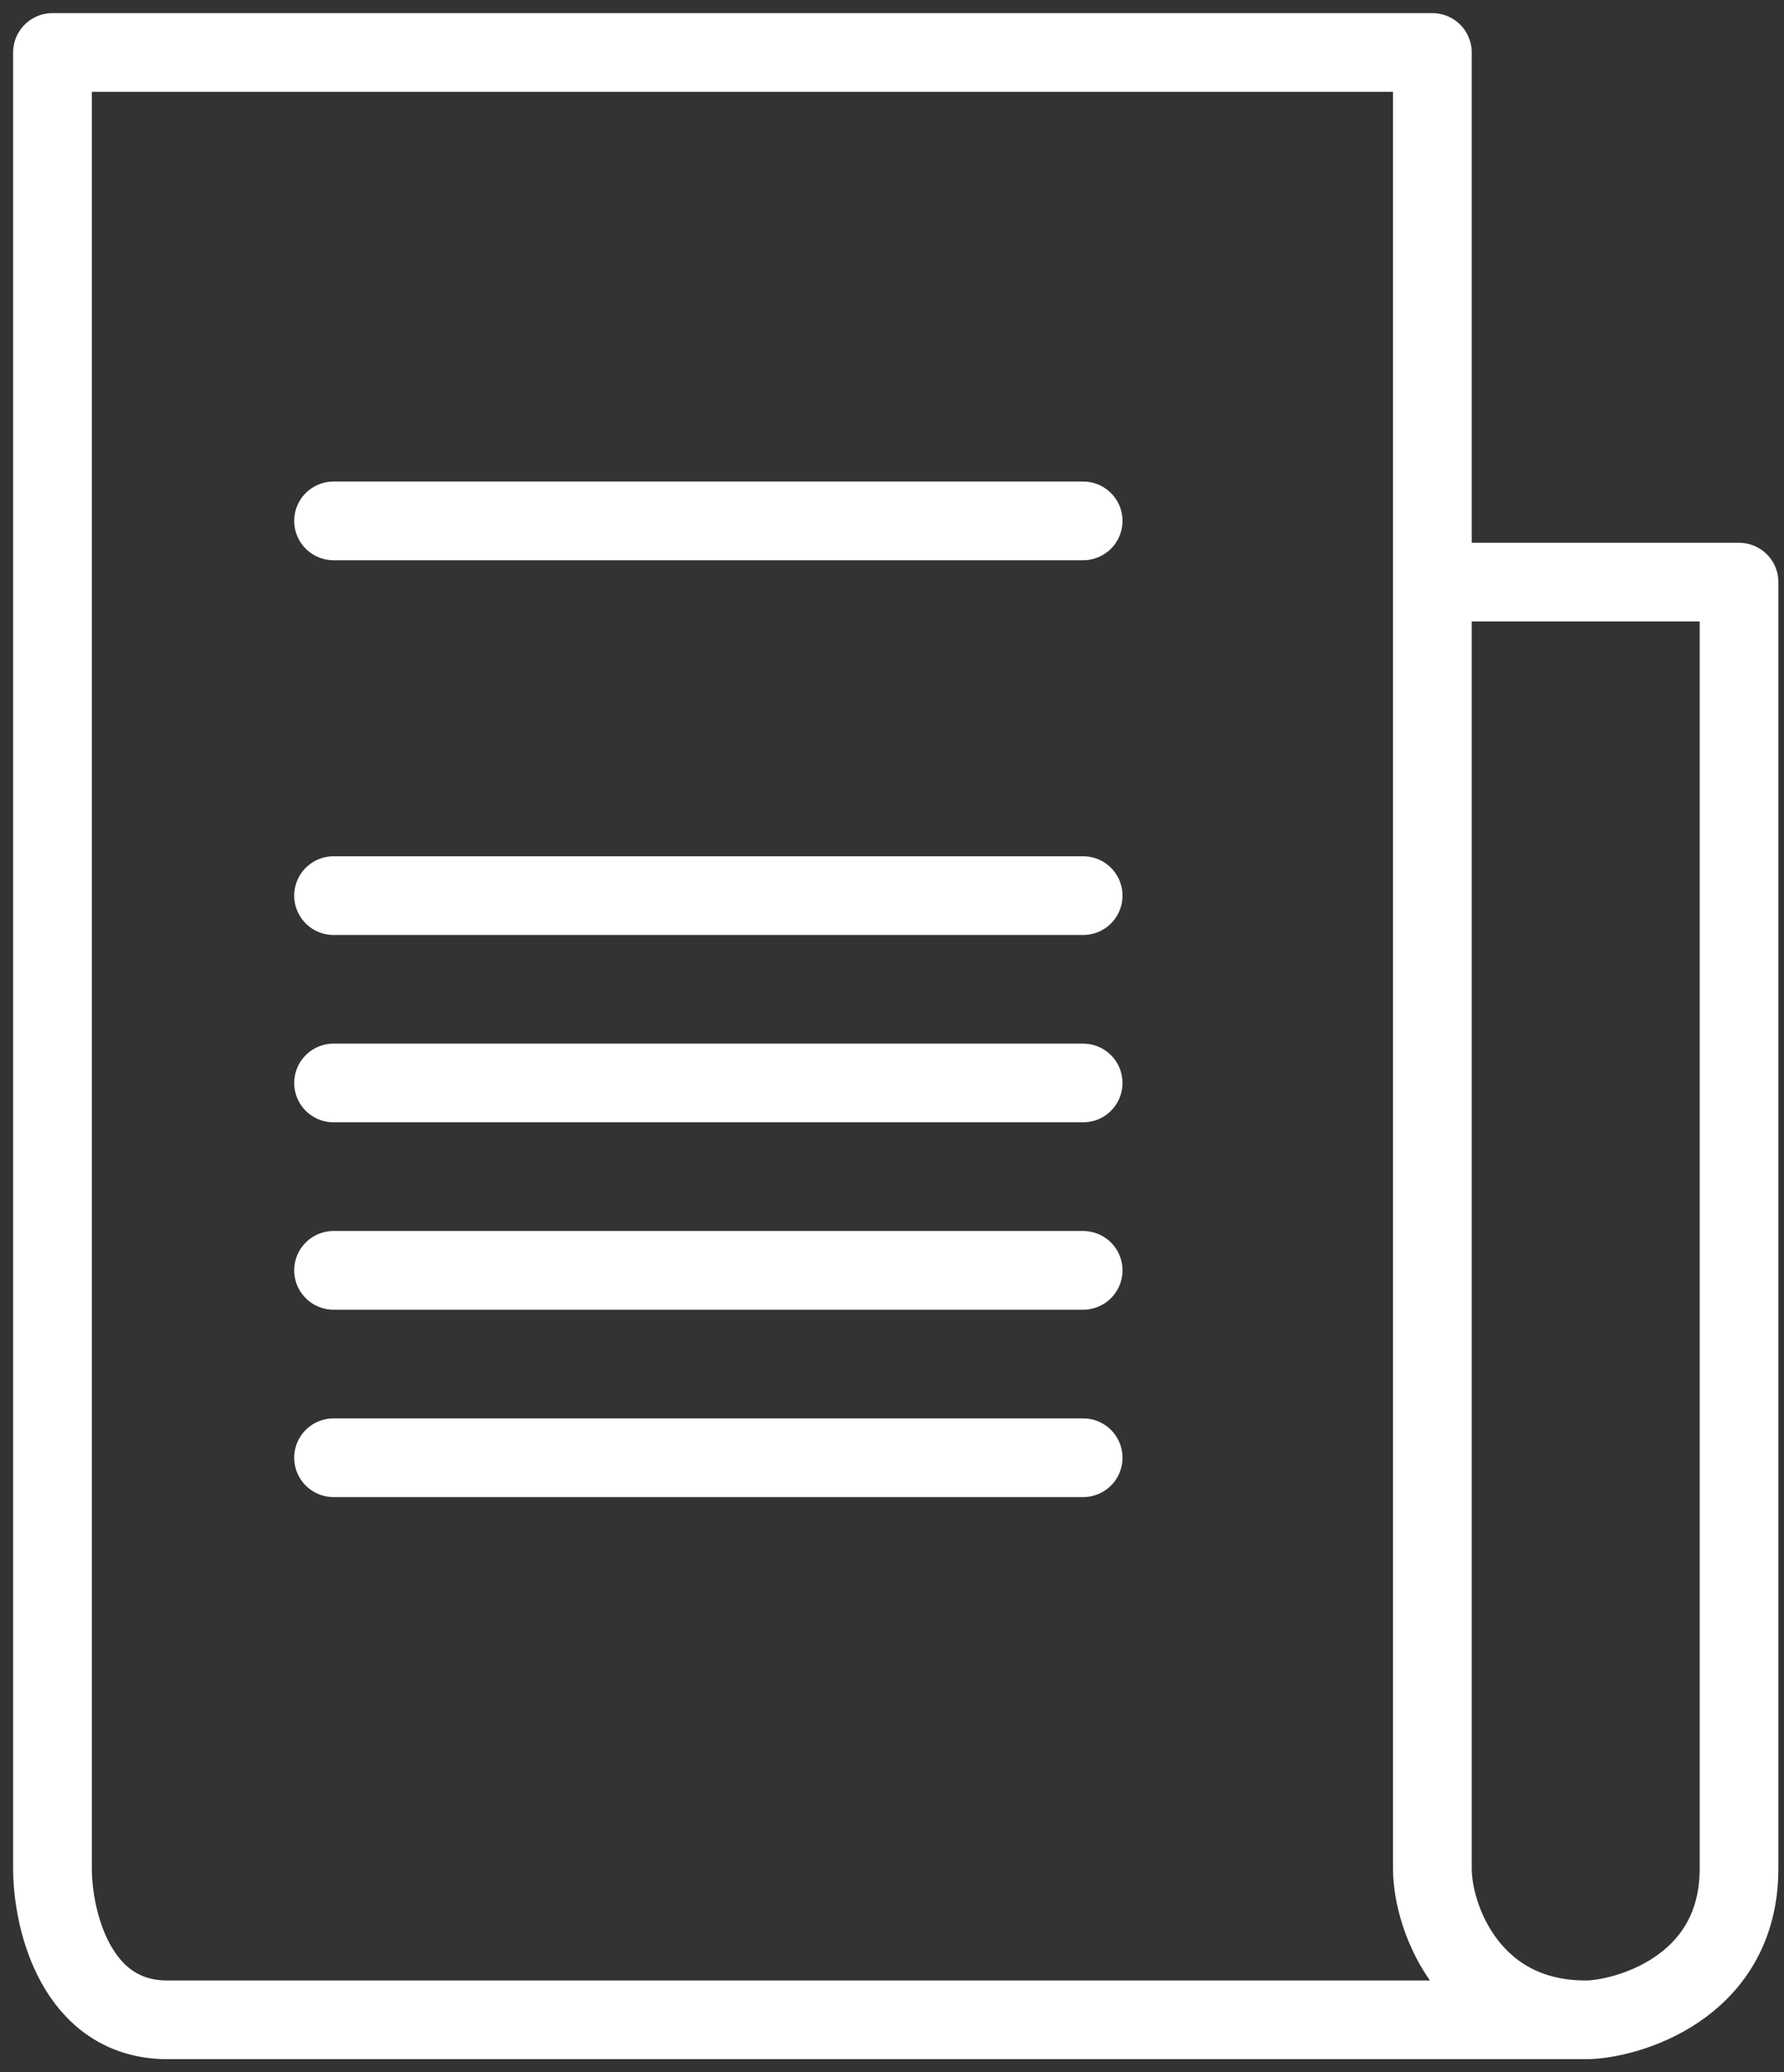
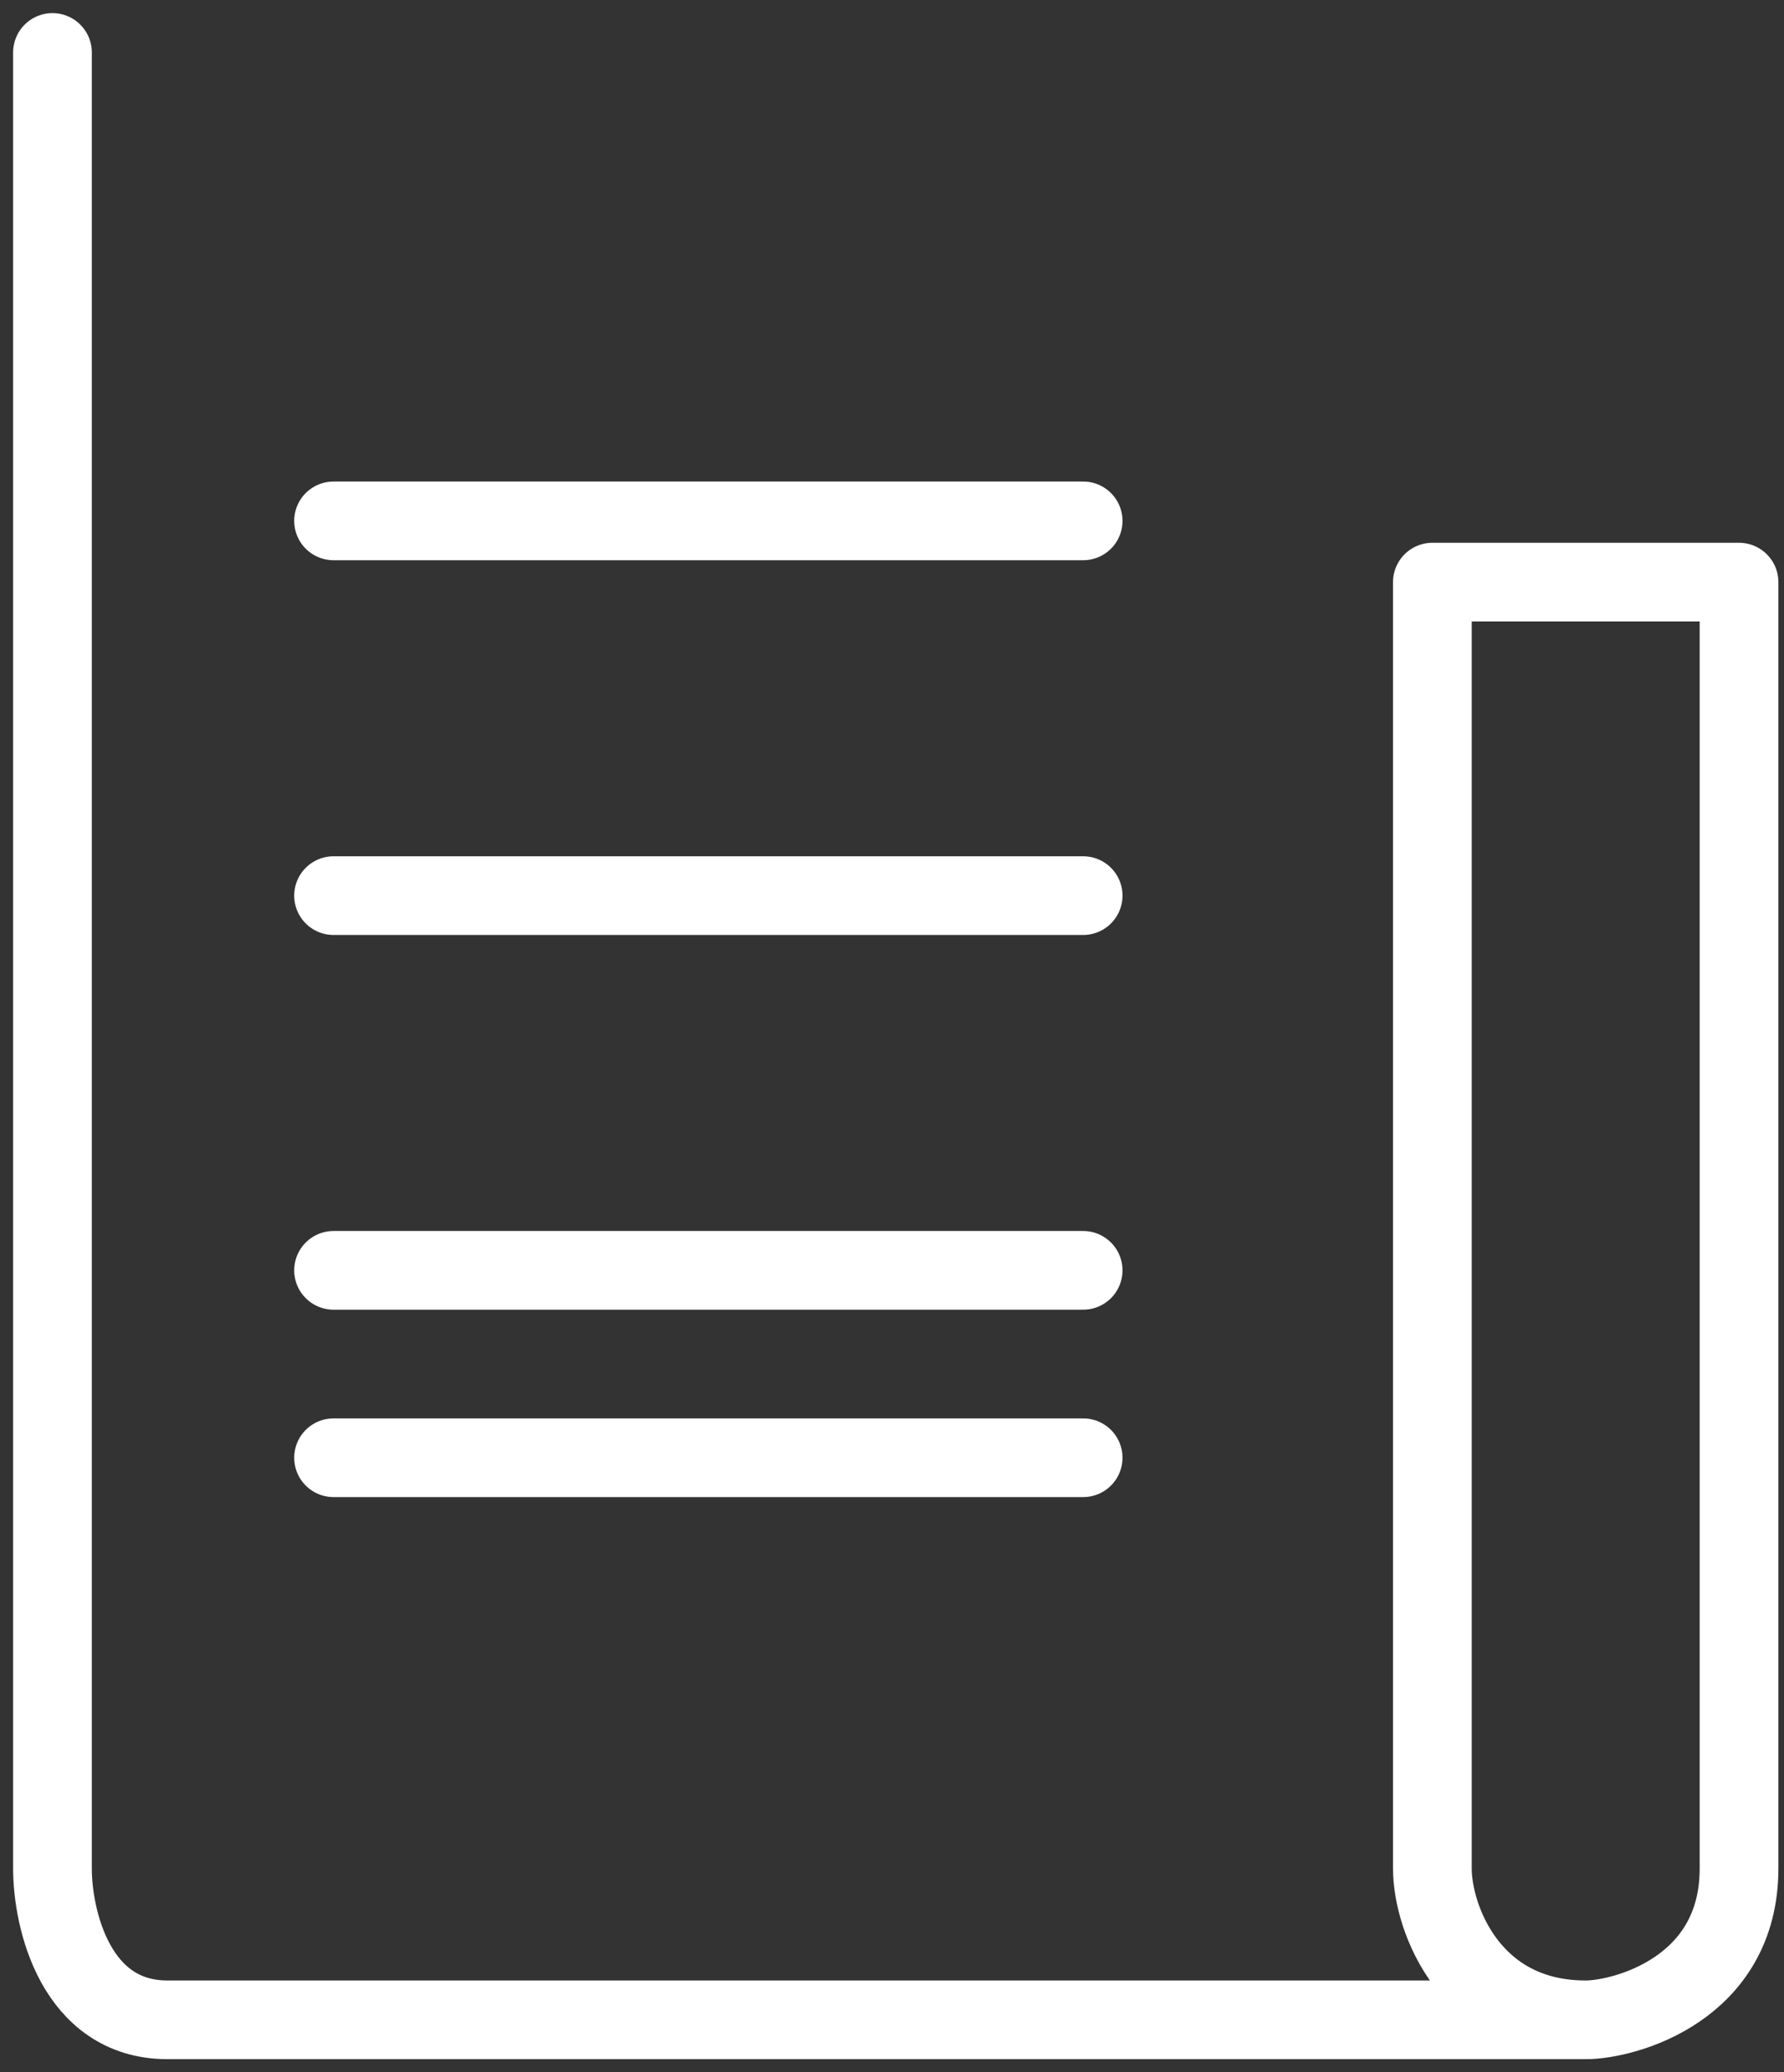
<svg xmlns="http://www.w3.org/2000/svg" width="68" height="79" viewBox="0 0 68 79" fill="none">
  <rect x="0" y="0" width="68" height="79" fill="#333333" stroke="none" />
-   <path d="M60.442 77C44.857 77 9.89 77 6.383 77C2.877 77 2 73.154 2 71.231V2H54.597V22.192M60.442 77C61.903 77 66.286 75.846 66.286 71.231C66.286 66.615 66.286 36.615 66.286 22.192H54.597M60.442 77C56.058 77 54.597 73.154 54.597 71.231V22.192" stroke="white" stroke-width="3" stroke-linecap="round" stroke-linejoin="round" />
+   <path d="M60.442 77C44.857 77 9.89 77 6.383 77C2.877 77 2 73.154 2 71.231V2V22.192M60.442 77C61.903 77 66.286 75.846 66.286 71.231C66.286 66.615 66.286 36.615 66.286 22.192H54.597M60.442 77C56.058 77 54.597 73.154 54.597 71.231V22.192" stroke="white" stroke-width="3" stroke-linecap="round" stroke-linejoin="round" />
  <path d="M12.714 34.143H41.286" stroke="white" stroke-width="3" stroke-linecap="round" stroke-linejoin="round" />
  <path d="M12.714 19.857L41.286 19.857" stroke="white" stroke-width="3" stroke-linecap="round" stroke-linejoin="round" />
-   <path d="M12.714 41.285H41.286" stroke="white" stroke-width="3" stroke-linecap="round" stroke-linejoin="round" />
  <path d="M12.714 48.428H41.286" stroke="white" stroke-width="3" stroke-linecap="round" stroke-linejoin="round" />
  <path d="M12.714 55.572H41.286" stroke="white" stroke-width="3" stroke-linecap="round" stroke-linejoin="round" />
</svg>